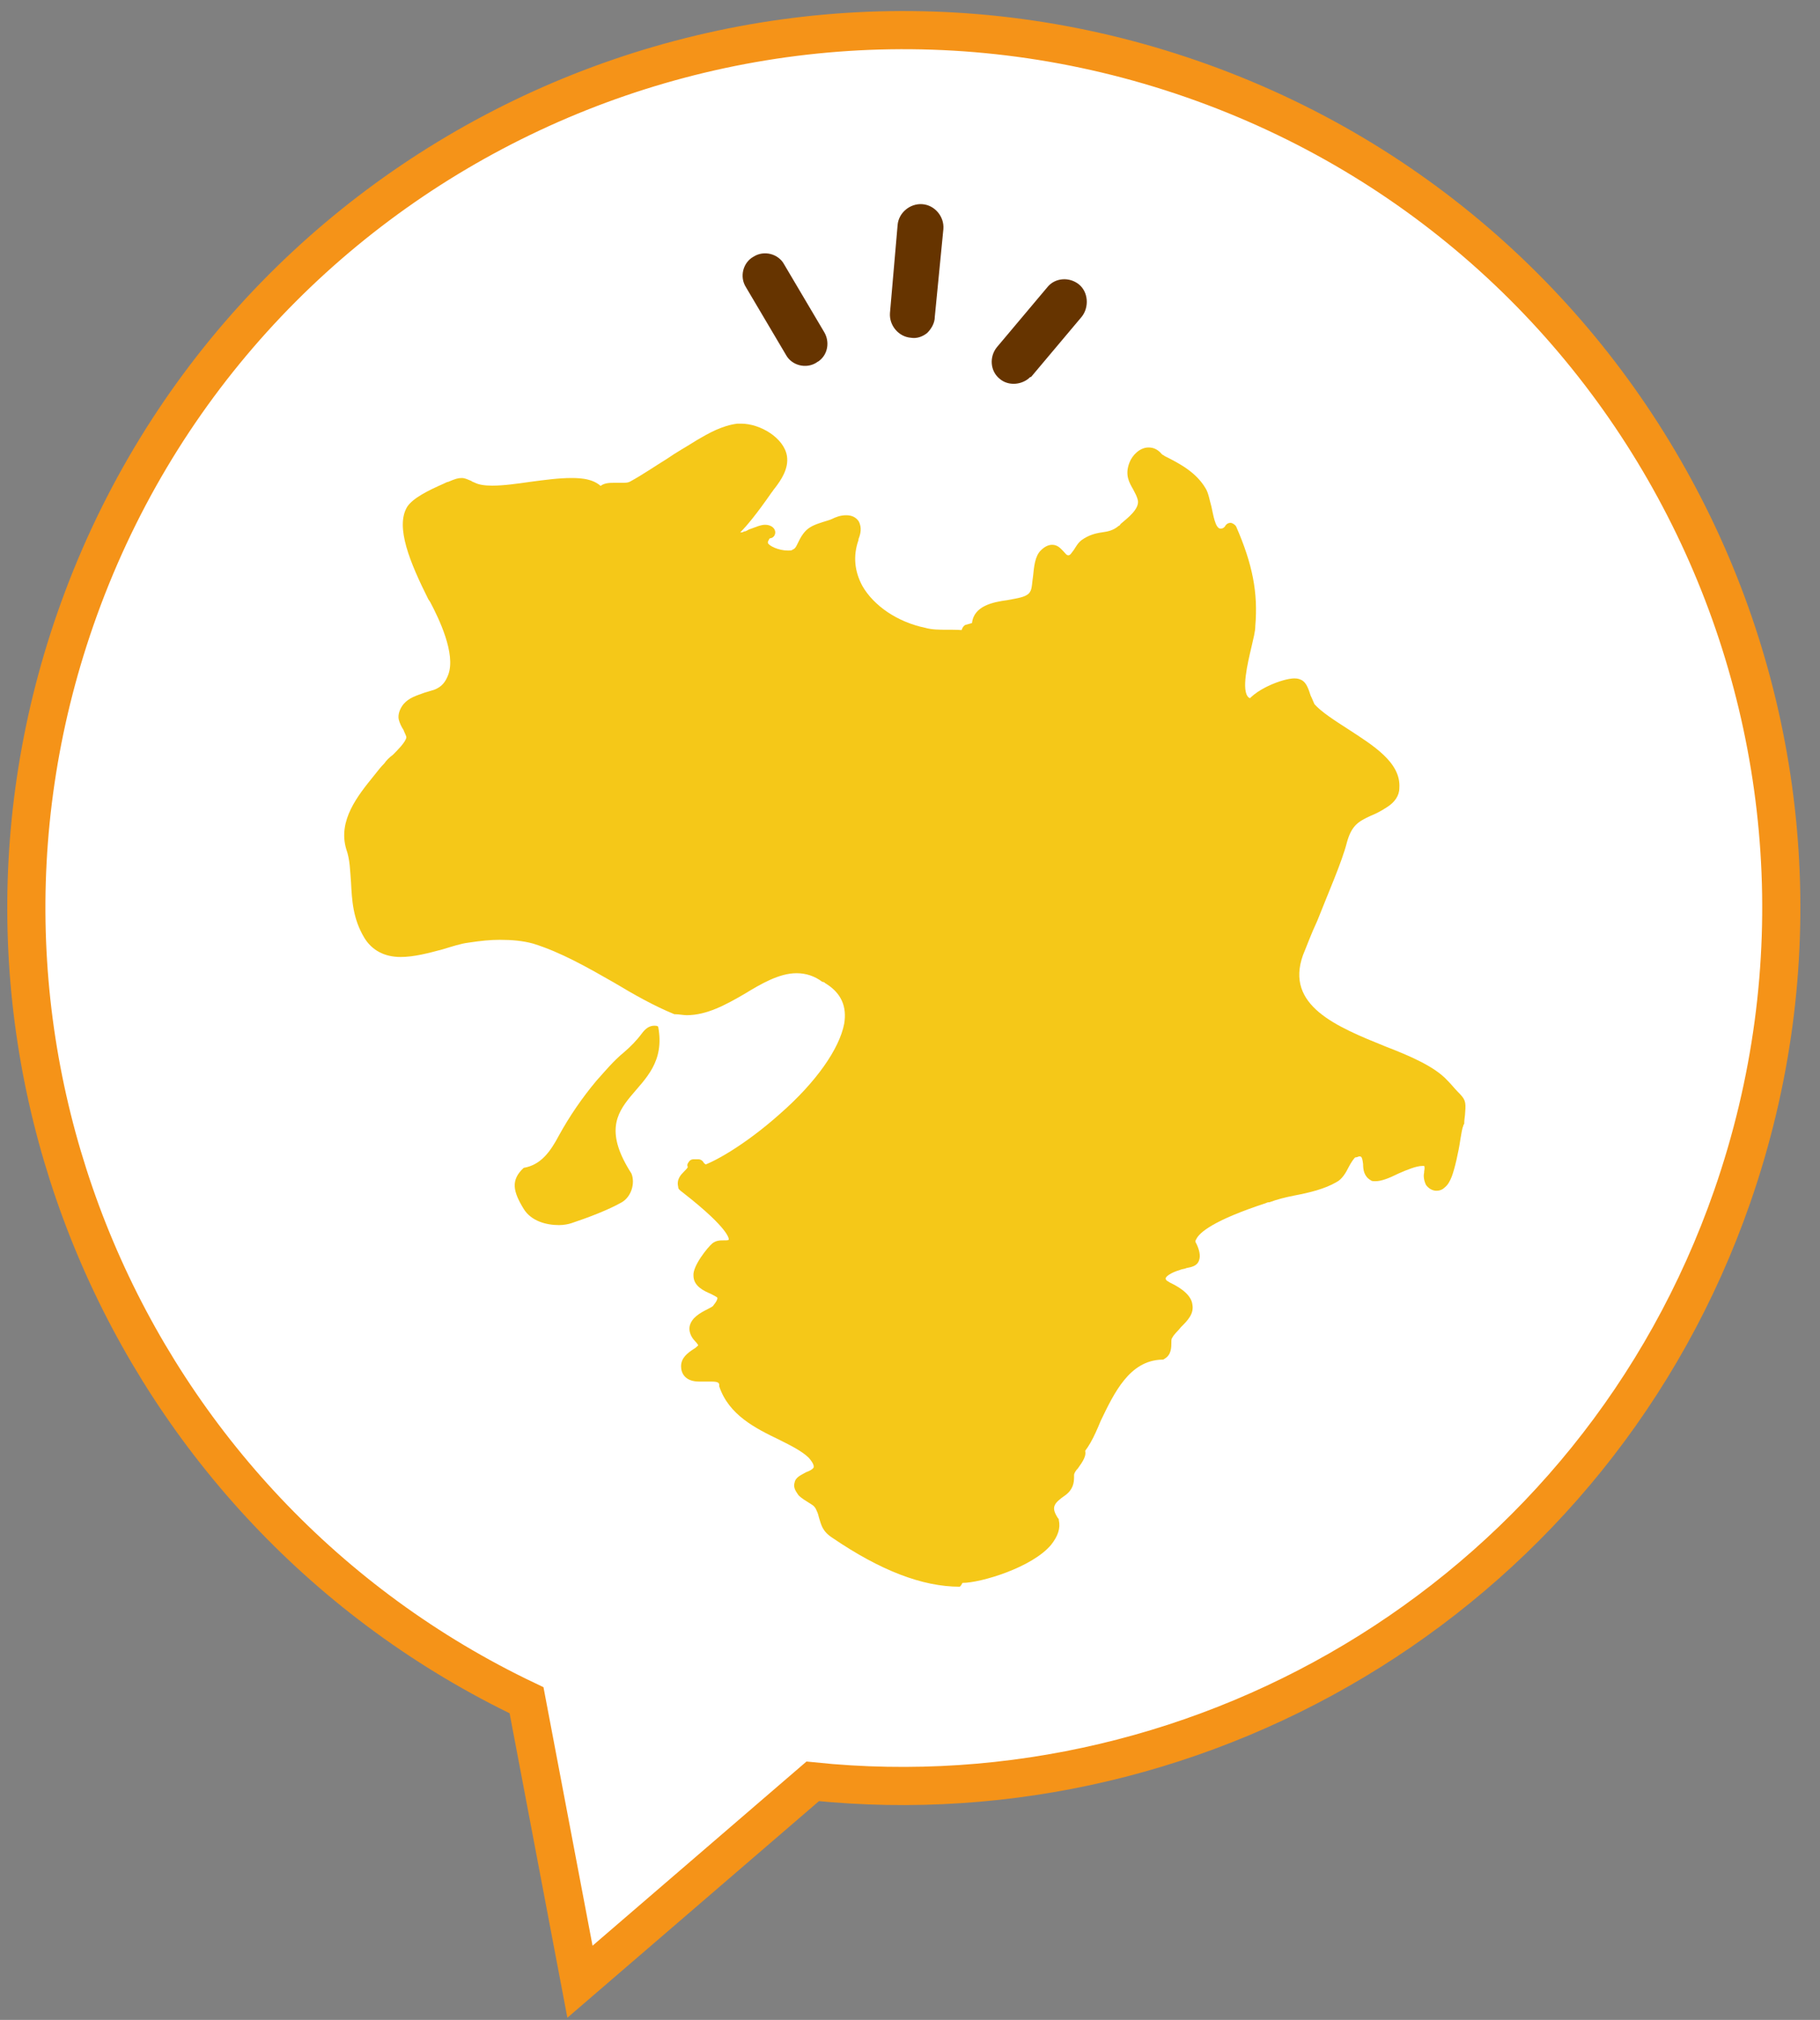
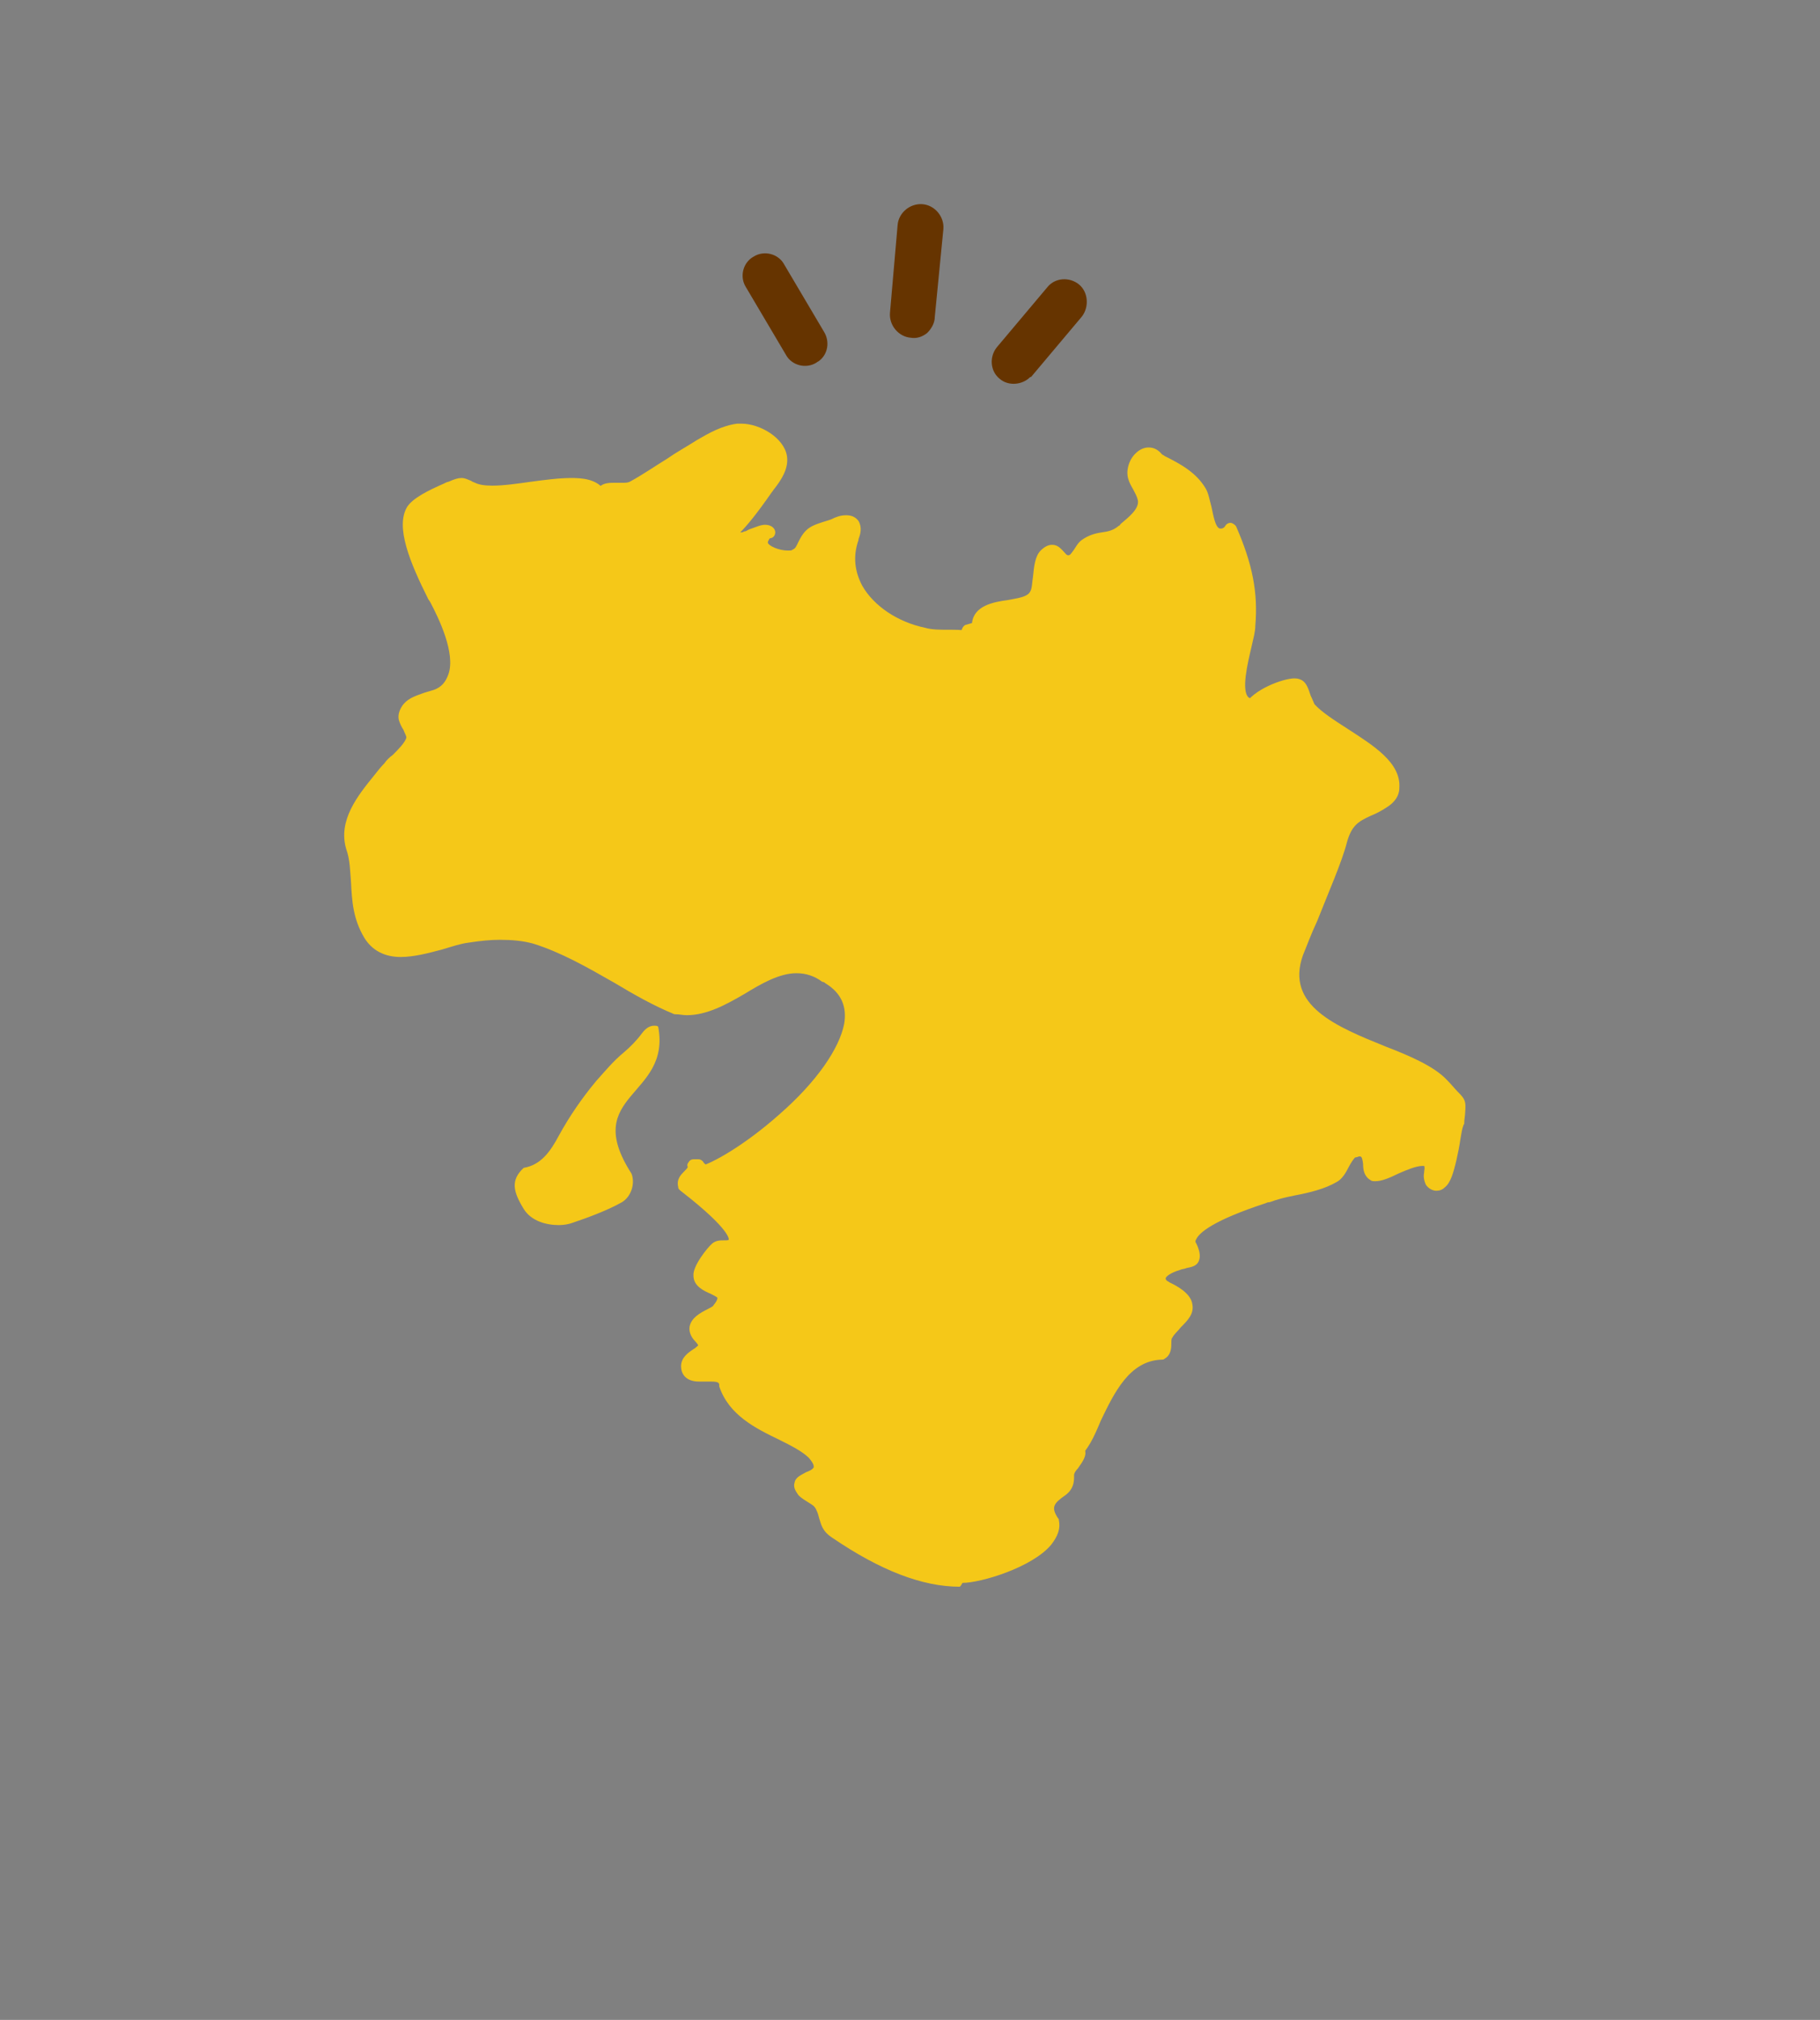
<svg xmlns="http://www.w3.org/2000/svg" version="1.1" id="_レイヤー_2" x="0px" y="0px" viewBox="0 0 190.8 211.7" style="enable-background:new 0 0 190.8 211.7;" xml:space="preserve">
  <rect x="0" y="0" width="190.8" height="211.7" fill="#808080" stroke="none" />
  <style type="text/css">
	.st0{fill:#FFFFFF;stroke:#F59318;stroke-width:4;}
	.st1{fill:#663400;}
	.st2{fill:#F5C818;}
</style>
  <g id="_レイヤー_1-2">
-     <path class="st0" d="M7.9,64.9c16.7-48,69.1-73.3,117.1-56.6c48,16.7,73.3,69.1,56.6,117.1c-14.3,41.1-54.9,65.6-96.4,61.3   l-24.4,21l-5.6-29.5C13.4,158.3-7.7,109.7,7.9,64.9z" />
    <path class="st1" d="M97.2,34.9c-0.5,0.4-1.1,0.6-1.7,0.5c-1.3-0.1-2.3-1.3-2.2-2.6l0.8-9.2c0.1-1.3,1.3-2.3,2.6-2.2   c1.3,0.1,2.3,1.3,2.2,2.6L98,33.2C98,33.9,97.6,34.5,97.2,34.9L97.2,34.9z" />
    <path class="st1" d="M107.8,39.7c-0.9,0.7-2.2,0.7-3,0c-1-0.8-1.1-2.3-0.3-3.3l5.3-6.3c0.8-1,2.3-1.1,3.3-0.3s1.1,2.4,0.3,3.4   l-5.3,6.3C108,39.5,107.9,39.6,107.8,39.7z" />
    <path class="st1" d="M85.9,37.8c-0.1,0.1-0.2,0.1-0.3,0.2c-1.1,0.7-2.6,0.3-3.2-0.8l-4.2-7.1c-0.7-1.1-0.3-2.6,0.8-3.2   c1.1-0.7,2.6-0.3,3.2,0.8l4.2,7.1C87,35.8,86.8,37.1,85.9,37.8z" />
    <path class="st2" d="M114.1,98.7c-0.2,0-0.5-0.1-0.6-0.4c-0.1-0.2-0.2-0.4-0.3-0.6c-0.4-0.9-0.8-1.5-0.6-2.1   c0.1-0.2,0.1-0.3,0.2-0.5c0.1-0.2,0.2-0.4,0.2-0.5c-0.1-0.2-1-0.6-1.3-0.8c-0.2-0.1-0.4-0.2-0.6-0.3c0,0-0.1,0-0.2,0   c-0.5-0.1-1.5-0.4-2.5-1.3c-1.2-1.1-1.9-2.6-2.2-4.6c-0.1-0.6-0.4-1.2-0.8-1.8c-0.6-1.1-1.3-2.3-0.8-3.8c0.8-2.2,0.9-6.5,0.6-9.3   c-0.2-1.9-1.6-5.2-3.2-5.7c-0.2-0.1-0.4-0.1-0.7-0.2c-0.3,0-0.5-0.3-0.5-0.6c0-0.3,0.2-0.6,0.4-0.7l0.7-0.2   c0.2-1.8,2.2-2.2,3.7-2.4c1-0.2,2.1-0.3,2.4-0.9c0.2-0.3,0.2-1,0.3-1.6c0.1-1,0.2-2.1,0.8-2.7c0.4-0.4,0.8-0.6,1.2-0.6   c0.6,0,0.9,0.4,1.2,0.7c0.2,0.2,0.3,0.4,0.5,0.4c0,0,0,0,0,0c0.2,0,0.3-0.2,0.6-0.6c0.2-0.3,0.4-0.7,0.8-1c0.7-0.5,1.4-0.7,2.1-0.8   c0.7-0.1,1.2-0.2,1.8-0.7c0.1,0,0.1-0.1,0.2-0.2c0.7-0.6,1.9-1.5,1.8-2.4c-0.1-0.5-0.3-0.8-0.5-1.2c-0.4-0.7-0.9-1.5-0.4-2.8   c0.3-0.8,1.1-1.6,2-1.6c0.4,0,0.9,0.1,1.4,0.7c0.1,0.1,0.2,0.1,0.3,0.2c1.6,0.8,3.3,1.7,4.3,3.4c0.3,0.5,0.4,1.2,0.6,1.9   c0.2,0.9,0.4,2.2,0.9,2.3c0,0,0,0,0.1,0c0.2,0,0.3-0.1,0.4-0.2c0.1-0.2,0.3-0.4,0.6-0.4c0,0,0,0,0,0c0.2,0,0.5,0.2,0.6,0.4   c1.7,3.9,2.3,6.9,2,10.4c0,0.6-0.2,1.3-0.4,2.2c-0.4,1.7-1.1,4.6-0.3,5.3l0.5,0.3c0.3,0.2,0.4,0.6,0.2,0.8   c-0.1,0.2-0.1,0.3,0.1,0.6c1.3,1.2,1.6,3.8,0.8,7.1c-0.5,2.3-1.5,4.8-2.7,6.7c-1,1.6-2.6,3.6-4.6,4.2c-0.4,0.1-0.9,0.2-1.4,0.2   c-1.2,0-2.3-0.4-3.4-0.8c-0.8-0.3-1.6-0.6-2.3-0.7c-0.1,0-0.2,0-0.3,0c-0.1,0-0.2,0-0.3,0c0.1,0.1,0.1,0.2,0.2,0.3   c0.2,0.3,0.4,0.8,0.4,1.2c0,1.1-0.8,1.9-1.5,2.4c-0.3,0.2-0.7,0.4-1,0.5c-0.5,0.2-0.9,0.4-0.9,0.6c0,0.1-0.1,0.3,0.2,0.9   c0.1,0.3,0,0.7-0.3,0.8l-0.1,0.1C114.2,98.7,114.1,98.7,114.1,98.7L114.1,98.7z" />
    <path class="st2" d="M152.8,114.4c-0.3-0.3-0.6-0.7-1.1-1.2c-1.3-1.4-3.8-2.5-6.4-3.5c-5.2-2.1-10.6-4.3-8.7-9.6   c0.3-0.7,0.8-2.1,1.5-3.6c1.1-2.8,2.6-6.2,3.1-8.2c0.5-1.8,1.2-2.2,2.5-2.8c0.5-0.2,1.1-0.5,1.7-0.9c0.8-0.5,1.3-1.2,1.3-2   c0.2-2.7-2.8-4.5-5.4-6.2c-1.4-0.9-2.8-1.8-3.5-2.6c-0.1-0.2-0.2-0.5-0.4-0.9c-0.2-0.6-0.4-1.3-0.9-1.6c-0.2-0.1-0.4-0.2-0.8-0.2   c-1.2,0-4.4,1.2-5.2,2.8c-0.4,0.8-0.3,1.5,0.4,2.1c0.9,0.8,1.1,3.1,0.4,5.9c-1.2,5.3-4.2,9.2-6.5,9.9c-0.3,0.1-0.6,0.2-1,0.2   c-0.9,0-1.9-0.4-2.9-0.7c-0.8-0.3-1.7-0.6-2.6-0.8c-0.2,0-0.3,0-0.5,0c-0.6,0-1.1,0.2-1.4,0.6c-0.5,0.6-0.1,1.3,0.2,1.7   c0.1,0.2,0.2,0.4,0.2,0.5c0,0.4-0.4,1-1,1.4c-0.2,0.1-0.4,0.2-0.7,0.4c-0.6,0.3-1.4,0.6-1.7,1.4c-0.2,0.5-0.1,1.1,0.2,1.8   c0.2,0.4,0.5,0.9,0.7,1.2c0.1,0.1,0.1,0.2,0.2,0.3c0.6,1.1,0.3,2.6,0.1,4c-0.3,1.8-0.7,3.7,0.8,5c0.8,0.7,1.9,1,3.2,1.3   c2,0.6,3.3,1,3.3,2.1c0,0.9-0.6,1.3-1.8,1.7c-1.5,0.6-4.4,1.6-4.8,3.7c-0.2,1.1,0.3,2.2,1.4,3.3c0.3,0.3,0.5,0.5,0.6,0.7   c-0.3,0.1-0.6,0.4-0.7,0.8c-0.2,0.7,0.1,1.6,1.1,3.1c-0.1,0.2-0.3,0.4-0.4,0.5c-0.2,0.3-0.4,0.5-0.6,0.7c-0.6,1.4-0.4,2.8-0.3,4.2   c0,0.4,0.1,0.8,0.1,1.2c0,0.2,0,0.4,0,0.5c0.1,0.9,0.1,1.9-0.2,2.6c-0.4,0.8-0.8,0.9-1.6,1.1c-0.3,0.1-0.8,0.2-1.2,0.4   c-0.9,0.4-1.7,0.9-2.5,1.5c-0.4,0.3-0.8,0.5-1.2,0.8c-1.2,0.7-2.6,2.9-3.4,5.1c-0.9,2.6-0.5,3.9,0.1,4.6c2.1,3.1,3.6,4.6,5.1,4.6   c0.5,0,0.9-0.2,1.4-0.5c1-0.7,1.7-2.2,2.4-3.9c1.4-2.9,3-6.3,6.4-6.4c0.1,0,0.2,0,0.3-0.1c0.7-0.4,0.7-1.2,0.7-1.7   c0-0.2,0-0.4,0.1-0.5c0.2-0.4,0.6-0.7,0.9-1.1c0.7-0.7,1.4-1.4,1.2-2.4c-0.1-0.8-0.9-1.6-2.4-2.3c-0.1-0.1-0.2-0.1-0.3-0.2   c-0.1-0.1-0.1-0.2-0.1-0.2c0-0.2,0.5-0.6,1.5-0.9c0.2-0.1,0.5-0.1,0.7-0.2c0.5-0.1,1.1-0.2,1.3-0.8c0.2-0.5,0-1.2-0.3-1.8   c-0.1-0.1-0.1-0.3,0-0.4c0.3-0.7,1.8-2,7.3-3.8c0.2-0.1,0.3-0.1,0.4-0.1c0.8-0.3,1.6-0.5,2.6-0.7c1.6-0.3,3.2-0.7,4.4-1.4   c0.6-0.3,1-1,1.3-1.6c0.2-0.4,0.6-1,0.7-1c0.2,0,0.3-0.1,0.4-0.1c0.2,0,0.3,0,0.4,0.8c0,0.6,0.1,1.3,0.8,1.7   c0.1,0.1,0.3,0.1,0.5,0.1c0.6,0,1.4-0.3,2.4-0.8c0.9-0.4,1.9-0.8,2.5-0.8c0.1,0,0.2,0,0.2,0l0,0c0,0,0.1,0.1,0,0.6c0,0,0,0,0,0.1   c-0.1,0.4,0,0.9,0.2,1.3c0.3,0.4,0.7,0.6,1.1,0.6c0.3,0,0.6-0.1,0.8-0.3c0.4-0.3,0.6-0.7,0.8-1.2c0.3-0.8,0.7-2.5,0.9-3.9   c0.1-0.6,0.2-1.2,0.3-1.4c0-0.1,0.1-0.2,0.1-0.2c0-0.5,0.1-0.9,0.1-1.2C153.7,115.4,153.6,115.2,152.8,114.4L152.8,114.4z" />
    <path class="st2" d="M97.2,145.1c-0.3,0-0.5,0-0.8-0.1c-0.7-0.2-1.1-0.5-1.3-1c-0.3-0.7,0-1.5,0.3-2.2c0.1-0.3,0.3-0.6,0.3-0.8   c0.3-1.4-0.7-3-1.7-4.5c-0.1-0.2-0.3-0.4-0.6-0.7c-0.5-0.5-1.1-1.1-1.2-1.9c-0.2-1,0.4-1.8,1-2.4c0.3-0.4,0.6-0.8,0.9-1.3   c1.1-1.6,2.4-3.5,4.2-4c0.5-0.1,1-0.3,1.2-0.6c0,0,0.2-0.2-0.2-1.1c-0.3-0.7-0.7-1.5-1.2-2.2c-0.6-1.1-1.1-1.9-1.2-2.6   c0-0.1,0-0.2-0.1-0.3c-0.1-0.7-0.2-1.2-0.1-1.6c0-0.1,0.1-0.2,0.5-0.6c0.1-0.1,0.2-0.2,0.2-0.2c0-0.2,0.1-0.5,0.1-0.7   c0.2-1.7,0.6-3.9,0.1-5.5c-0.4-0.2-0.7-0.4-0.9-0.8c-0.3-0.7,0.2-1.5,0.6-2.1c0.2-0.3,0.5-0.7,0.5-0.9c-0.1,0-0.2-0.1-0.5-0.1   c-0.3,0-0.6-0.3-0.6-0.6c0-0.9,1.1-7.2,2.7-8.9c0.3-0.3,0.7-0.5,1-0.5c0.1,0,0.2,0,0.2,0h0.1c0.3,0,0.6,0.3,0.6,0.6   c0,0.8,1,1.8,2,2.2c0.7,0.3,1.3,0.5,1.8,0.5c1.1,0,1.8-0.8,3-2.2c0.1-0.2,0.3-0.2,0.5-0.2c0.1,0,0.1,0,0.2,0   c0.2,0.1,0.4,0.1,0.5,0.2c0.8,0.2,1.6,0.5,2.3,1c0.4,0.2,0.6,0.5,0.7,0.7c0.2,0.2,0.2,0.3,0.7,0.3c0.3,0,0.4-0.1,0.4-0.1   c0.1-0.1,0.1-0.4-0.4-1.6c-0.1-0.2-0.1-0.3,0-0.5c0.1-0.2,0.2-0.3,0.3-0.4l0.1-0.1c0.1,0,0.2-0.1,0.3-0.1c0.1,0,0.2,0,0.2,0   c0.2,0.1,0.3,0.2,0.4,0.3c0.2,0.4,0.4,0.8,0.6,1.1c0.1,0.1,0.1,0.2,0.2,0.3c0.8,1.5,0.5,3.3,0.2,4.8c-0.3,1.8-0.5,3,0.4,3.8   c0.6,0.5,1.6,0.8,2.7,1.1c1.9,0.6,4.2,1.2,4.2,3.3c0.1,2-1.6,2.6-2.6,2.9c-1.1,0.4-3.7,1.4-4,2.7c-0.1,0.6,0.2,1.3,1.1,2.2   c0.8,0.8,1.3,1.3,1.2,1.9c-0.1,0.5-0.5,0.7-0.7,0.8c-0.1,0-0.2,0.1-0.2,0.1c0,0-0.1,0.4,1,2.1c0.5,0.7-0.2,1.5-0.7,2   c-0.1,0.1-0.3,0.3-0.3,0.4c-0.4,1.1-0.3,2.3-0.2,3.6c0,0.4,0.1,0.9,0.1,1.3c0,0.2,0,0.3,0,0.5c0.1,1,0.1,2.2-0.3,3.2   c-0.6,1.4-1.6,1.6-2.5,1.8c-0.3,0.1-0.7,0.2-1,0.3c-0.8,0.3-1.6,0.8-2.3,1.4c-0.4,0.3-0.8,0.6-1.2,0.8c-0.8,0.5-2.1,2.3-2.8,4.4   c-0.1,0.3-0.3,0.4-0.6,0.4c0,0-0.1,0-0.1,0l-0.3,0c-0.5,0-1.2-0.2-1.9-0.7c-0.9,0.4-1.9,0.4-2.9,0.4h-0.3c-0.8,0-1.6,0-2.3,0.2   C98.5,144.9,97.8,145.1,97.2,145.1L97.2,145.1z" />
    <path class="st2" d="M100.6,166.3c-3.9,0-8.3-1.7-13.3-5.1c-1.1-0.7-1.2-1.4-1.4-2c-0.1-0.3-0.1-0.5-0.3-0.9   c-0.2-0.5-0.5-0.6-0.8-0.8c-0.3-0.2-0.7-0.4-1.1-0.8c-0.1-0.2-0.6-0.7-0.4-1.3c0.1-0.6,0.7-0.8,1.2-1.1c0.3-0.1,0.7-0.3,0.8-0.5   c0-0.1,0.1-0.3-0.5-1c-0.7-0.7-1.9-1.3-3.1-1.9c-2.5-1.2-5.3-2.6-6.3-5.6c0-0.1,0-0.1,0-0.1c0-0.2,0-0.4-0.8-0.4   c-0.2,0-0.4,0-0.6,0c-0.2,0-0.5,0-0.7,0c-1.5,0-1.9-0.9-1.9-1.6c0-0.9,0.7-1.4,1.3-1.8c0.2-0.1,0.4-0.3,0.5-0.4   c0,0-0.1-0.2-0.3-0.4c-0.5-0.5-0.7-1.1-0.6-1.6c0.2-0.9,1.1-1.4,1.9-1.8c0.2-0.1,0.6-0.3,0.6-0.4c0.5-0.6,0.4-0.8,0.4-0.8   c-0.1-0.1-0.5-0.3-0.7-0.4c-0.7-0.3-1.8-0.8-1.8-1.9c-0.1-1,1.5-3,2-3.4c0.4-0.3,0.8-0.3,1.2-0.3c0.3,0,0.5,0,0.5-0.1   c0,0,0.2-1-4.8-4.9c-0.4-0.3-0.5-0.4-0.5-0.6c-0.2-0.8,0.3-1.3,0.6-1.6c0.2-0.2,0.4-0.4,0.4-0.5c-0.1-0.2,0-0.4,0.1-0.5   c0.1-0.2,0.3-0.3,0.5-0.3l0.4,0c0,0,0,0,0.1,0c0.3,0,0.5,0.2,0.6,0.4c0.2,0.2,1.1,0.8,1.4,0.9c0.1,0,0.1,0,0.2,0c1.3,0,3.5-1,4.6-2   c0.1-0.1,0.1-0.1,0.2-0.1c0.2-0.1,0.3-0.1,0.4-0.1c0.5,0,0.9,0.3,1.2,0.6c0.1,0.1,0.2,0.2,0.3,0.2c0.1,0,0.2-0.1,0.4-0.5   c0.9-1.4,3.2-1.6,4.8-1.8c0.3,0,0.6-0.1,0.8-0.1c0.2,0,0.5-0.1,0.7-0.1c2.9-0.3,6.5-0.8,8.7-2.3c0.1-0.1,0.2-0.1,0.4-0.1   c0.2,0,0.3,0.1,0.5,0.2l0.1,0.1c0.2,0.2,0.2,0.6,0,0.9c-0.1,0.1-0.2,0.2-0.2,0.2c0,0.2,0.1,0.7,0.1,0.8c0,0.1,0.1,0.2,0.1,0.3   c0.1,0.5,0.6,1.4,1.1,2.2c1.1,1.9,2.1,3.6,1.2,4.7c-0.5,0.6-1.2,0.9-1.9,1.1c-1.3,0.3-2.5,2.1-3.4,3.4c-0.3,0.5-0.7,1-1,1.4   c-0.4,0.5-0.8,1-0.7,1.4c0.1,0.4,0.5,0.8,0.8,1.2c0.2,0.3,0.5,0.5,0.7,0.8c2,2.9,2.1,4.4,1.8,5.4c-0.1,0.4-0.2,0.8-0.4,1.1   c-0.2,0.4-0.4,0.9-0.3,1.1c0,0.1,0.2,0.2,0.5,0.3c0.1,0,0.3,0.1,0.4,0.1c0.5,0,1-0.2,1.4-0.3c0.9-0.3,1.8-0.3,2.7-0.3h0.3   c1.1,0,1.9,0,2.7-0.4c0.1,0,0.2-0.1,0.3-0.1c0.1,0,0.2,0,0.3,0.1c0.9,0.6,1.4,0.7,1.6,0.7c0,0,0.1,0,0.1,0l0.3,0.1   c0.2,0,0.3,0.1,0.4,0.3s0.1,0.4,0.1,0.5c-0.6,1.6-0.6,2.8-0.1,3.3c0,0,0.1,0.1,0.1,0.1c2.2,3.3,3.4,4,4,4c0.2,0,0.4-0.1,0.6-0.2   c0.1-0.1,0.2-0.1,0.4-0.1c0.1,0,0.2,0,0.3,0.1c0.2,0.1,0.3,0.2,0.3,0.4c0.3,0.1,0.4,0.2,0.6,0.5c0.3,0.6-0.2,1.3-0.7,2   c-0.2,0.2-0.4,0.5-0.4,0.7c0,0.1,0,0.1,0,0.2c0,0.6-0.1,1.3-0.9,1.9c0,0,0,0,0,0c-1.3,0.9-1.5,1.3-0.8,2.4c0.1,0.1,0.1,0.1,0.1,0.2   c0.2,0.9-0.1,1.7-0.8,2.6c-2,2.4-7.4,4-9.3,4C100.7,166.3,100.6,166.3,100.6,166.3L100.6,166.3z" />
    <path class="st2" d="M75.2,125.1c-0.1,0-0.2,0-0.3,0c-0.4,0-2.3-1-2.5-1.8c-0.1-0.2,0-0.4,0.1-0.6c0.1-0.2,0.4-0.3,0.7-0.4   c1.4-0.3,4.9-2.3,8.5-5.5c3.9-3.4,6.3-6.9,6.8-9.5c0.3-1.8-0.3-3.2-1.9-4.2c-0.2-0.1-0.3-0.3-0.3-0.5c0-0.1,0-0.2,0-0.2   c0-1.3,1-1.6,1.5-1.7c0.1,0,0.2-0.1,0.3-0.1c0,0,0,0,0,0c0-0.1,0-0.1,0-0.2c0.2-1.1-0.2-2.3-0.5-3.4c-0.4-1.3-0.7-2.7-0.6-4.2   c0-0.3,0.2-0.8,0.3-1.2c0.1-0.5,0.3-1,0.3-1.3c0-0.3,0-0.4,0.1-0.6c-0.3-0.1-1.1-0.1-1.4-0.1c-0.9,0-1.8,0-2.3-0.6   c-0.4-0.5-0.5-1.9-0.5-2.3c-0.1-0.9-0.1-2.1,0.3-2.8c0.3-0.7,0.8-0.7,1.1-0.7c0.3,0,0.6,0.1,0.9,0.3c0.5,0.4,0.7,0.9,0.8,1.3   c0.1,0.3,0.2,0.4,0.4,0.4c0.1,0,0.1,0,0.2,0h0.2c0.3-0.1,0.8-0.1,1.2-0.1c0.5,0,1.9,0,2.6,1.3c0.3,0.6,0.3,1.2,0.3,1.7   c0,0.6,0,1,0.4,1.4c0.4,0.4,0.7,0.5,0.8,0.5c0.4,0,0.7-0.7,0.8-1.6c0-0.2,0.2-0.5,0.4-0.6c0,0,0.1,0,0.2-0.1c0.5-0.2,1-0.4,1.5-0.4   c0.4,0,0.6,0.2,0.7,0.3c0.4,0.4,0.4,1.3,0.3,1.9c1.7,1.1,5.1,4.3,5.8,6.5c0.2,0.7,0.2,1.2-0.1,1.7c0,0,0,0,0,0l0,0c0,0,0,0-0.1,0.1   c-0.2,0.2-0.2,0.4-0.2,0.6c0,0.2-0.1,0.3-0.2,0.4c-0.1,0.1-0.3,0.2-0.4,0.2h-0.2c0,0-0.1,0-0.1,0c-0.2,0.1-0.9,0.9-1.6,3.7   c-0.4,1.6-0.7,3.1-0.8,3.9c0.3,0.1,0.7,0.3,0.9,0.7c0.3,0.7-0.2,1.5-0.6,2.2c-0.2,0.3-0.5,0.7-0.5,0.9c0,0,0.1,0.1,0.3,0.1   c0.2,0,0.4,0.2,0.5,0.4c0.8,2,0.4,4.6,0.1,6.5c-0.1,0.3-0.1,0.7-0.1,0.9c0,0.2-0.2,0.4-0.3,0.5c-0.1,0-0.1,0.1-0.2,0.2   c-0.1,0.1-0.3,0.2-0.5,0.2l0,0c0,0-0.1,0-0.1,0c-2.5,1.5-6,1.9-8.9,2.2c-0.2,0-0.5,0.1-0.7,0.1c-0.3,0-0.6,0.1-0.9,0.1   c-1.4,0.1-3.2,0.3-3.8,1.2c-0.3,0.4-0.8,1-1.5,1c-0.5,0-0.9-0.3-1.2-0.6c-0.1-0.1-0.2-0.2-0.3-0.2   C79.3,123.9,76.9,125.1,75.2,125.1L75.2,125.1z" />
    <path class="st2" d="M105.5,102.3c-0.7,0-1.5-0.2-2.4-0.7c-1.4-0.7-2.7-2-2.7-3.4c0-0.5,0.2-0.9,0.5-1.4c0,0,0,0,0-0.1c0,0,0,0,0,0   c0,0,0,0,0,0c0.1-0.2,0.1-0.4,0-0.6c-0.6-2.1-4.7-5.6-5.7-6.1c-0.3-0.1-0.5-0.5-0.3-0.8c0.1-0.1,0.1-0.2,0.2-0.3c0-0.2,0-0.4,0-0.5   c-0.2,0-0.4,0.1-0.6,0.2c-0.2,1.5-1,2.4-2,2.4c-0.6,0-1.1-0.3-1.7-0.8c-0.8-0.7-0.8-1.6-0.8-2.3c0-0.4,0-0.8-0.2-1.1   c-0.2-0.4-0.7-0.6-1.5-0.6c-0.3,0-0.7,0-1,0.1h-0.2c-0.1,0-0.2,0-0.3,0c-1.2,0-1.5-0.8-1.6-1.3c-0.1-0.3-0.2-0.5-0.3-0.6   c-0.1-0.1-0.1-0.1-0.2-0.1c-0.2,0-0.4-0.1-0.6-0.3c-0.1-0.2-0.1-0.5,0.1-0.7l0.7-1c0.5-0.7,0.6-1.2,0.4-1.7c-0.5-1.3-3.2-2-5.1-2.4   c-0.6-0.1-1.1-0.3-1.5-0.4c-0.9-0.3-2.8-1.2-3.3-2.6c-0.2-0.5-0.1-1.1-0.1-1.6c0-0.3,0.1-0.7,0-0.8c0,0-0.1-0.1-0.4-0.1   c-0.1,0-0.1,0-0.2,0c-0.3,0-0.6,0.1-0.9,0.2c-0.2,0.1-0.4,0.1-0.6,0.2c-0.4,0.1-0.7,0.1-1.1,0.1c-1.3,0-2.2-0.6-3.1-1.2   c-0.2-0.2-0.5-0.3-0.8-0.5c-0.3-0.2-0.6-0.3-1-0.5c-0.9-0.4-1.9-0.8-2.4-1.8c-0.5-1-0.2-3.4,0.6-4.7c0.5-0.7,1-0.9,1.4-0.9   c0.5,0,1,0.3,1.5,0.9c0.2,0.1,0.4,0.2,0.5,0.2c0.8,0,1.6-1.9,1.6-3.9c0-1.2-0.3-2.6-1.2-2.6c-0.3,0-0.6,0.1-1,0.3   c-0.6,0.3-1.1,0.6-1.8,0.6c0,0,0,0-0.1,0c-1.6,0-3.1-1.8-3.8-3.5c-0.8-1.7-0.8-3.3,0-4.2c0.1-0.2,0.3-0.3,0.5-0.5   c0.4-0.3,1-0.3,1.4-0.3c0.1,0,0.3,0,0.4,0c0.1,0,0.2,0,0.4,0c0.3,0,0.6,0,0.8-0.1c1.3-0.7,2.6-1.6,3.9-2.4c1-0.7,2.1-1.3,3.2-2   c1.2-0.7,2.6-1.5,4.2-1.7c0.1,0,0.3,0,0.4,0c2,0,4.5,1.5,4.8,3.4c0.2,1.3-0.6,2.5-1.3,3.4c-0.1,0.1-0.2,0.3-0.3,0.4l0,0   c-1.6,2.3-2.6,3.5-3.3,4.2c0.1,0,0.3,0,0.4-0.1c0.2,0,0.3-0.1,0.5-0.2c0.6-0.2,1.2-0.5,1.7-0.5c0.6,0,0.9,0.3,1,0.5   c0.1,0.2,0.1,0.4,0,0.6s-0.3,0.3-0.4,0.3c-0.1,0-0.2,0.1-0.2,0.2c-0.1,0.1-0.1,0.2-0.1,0.3c0.1,0.3,1.1,0.8,2.1,0.8   c0.3,0,0.4,0,0.5-0.1c0.3-0.1,0.4-0.4,0.6-0.8c0.2-0.4,0.4-0.8,0.8-1.2c0.5-0.5,1.2-0.7,1.8-0.9c0.3-0.1,0.7-0.2,0.9-0.3   c0.4-0.2,0.9-0.4,1.5-0.4s1,0.2,1.3,0.6c0.4,0.7,0.2,1.4,0,1.9l0,0.1c-0.6,1.7-0.4,3.3,0.4,4.8c1.2,2.1,3.7,3.8,6.6,4.4   c0.7,0.2,1.5,0.2,2.3,0.2c0.7,0,1.5,0,2.2,0.1c0.3,0.1,0.6,0.1,0.9,0.2c1.3,0.5,2.3,1.9,2.8,2.9c0.6,1.2,1.1,2.7,1.2,3.8   c0.3,2.5,0.3,7.2-0.7,9.8c-0.3,1,0,1.7,0.7,2.8c0.4,0.7,0.8,1.4,1,2.3c0.6,3.9,2.9,4.6,3.8,4.8c0.2,0.1,0.3,0.1,0.4,0.1   c0.1,0.1,0.3,0.1,0.5,0.2c0.8,0.3,2,0.9,2.1,1.9c0,0.4-0.1,0.7-0.2,1c0,0.1-0.1,0.2-0.1,0.3c0,0.2,0.3,0.8,0.5,1.2   c0.1,0.2,0.2,0.4,0.3,0.6c0.4,1,0.8,2,0.3,2.8c-0.3,0.5-0.8,0.7-1.5,0.8c0,0,0,0,0,0s0,0,0,0c-1-0.1-1.3-0.4-1.7-0.8   c-0.1-0.2-0.2-0.3-0.4-0.4c-0.6-0.4-1.2-0.6-2-0.8c0,0-0.1,0-0.1,0C108.2,101.2,107.1,102.2,105.5,102.3L105.5,102.3z" />
    <path class="st2" d="M72,106.4c-0.4,0-0.8-0.1-1.2-0.1c0,0-0.1,0-0.1,0c-2.2-0.9-4.3-2.1-6.3-3.3c-2.8-1.6-5.6-3.2-8.5-4.1   c-1.1-0.3-2.2-0.4-3.5-0.4c-1,0-2,0.1-3.3,0.3c-0.8,0.1-1.7,0.4-2.7,0.7c-1.5,0.4-3,0.8-4.4,0.8c-1.7,0-3-0.7-3.8-2   c-1.2-2-1.3-3.9-1.4-5.8c-0.1-1.2-0.1-2.4-0.5-3.5c-0.9-3,1.2-5.6,2.9-7.7c0.4-0.5,0.7-0.9,1.1-1.3c0.2-0.3,0.5-0.6,0.9-0.9   c0.5-0.5,1.3-1.3,1.4-1.8c0-0.2-0.2-0.5-0.3-0.8c-0.2-0.3-0.4-0.7-0.5-1.1c-0.1-0.5,0.1-1.1,0.5-1.6c0.6-0.7,1.4-0.9,2.2-1.2   c0.3-0.1,0.7-0.2,1-0.3c0.8-0.3,1.2-0.8,1.5-1.6c0.8-2.2-1-5.9-1.9-7.6l-0.2-0.3c-1.9-3.8-3.5-7.6-2.2-9.7c0.6-0.9,2.2-1.7,3.8-2.4   c0.2-0.1,0.4-0.2,0.5-0.2c0.7-0.3,1-0.4,1.4-0.4c0.4,0,0.7,0.2,1,0.3c0.1,0.1,0.2,0.1,0.4,0.2c0.4,0.2,1,0.3,1.8,0.3   c1.2,0,2.6-0.2,4-0.4c1.5-0.2,3-0.4,4.3-0.4c1.1,0,2.6,0.1,3.4,1.2l0.3,0.2c0.1,0.1,0.2,0.3,0.2,0.4c0,0.2,0,0.3-0.1,0.5   c-0.5,0.5-0.4,1.6,0.2,2.9c0.7,1.5,1.9,2.7,2.7,2.8h0c0.4,0,0.8-0.2,1.2-0.5c0.6-0.3,1.2-0.5,1.7-0.5c1.6,0,2.5,1.5,2.5,3.9   c0,1.2-0.2,2.4-0.7,3.3c-0.5,1.2-1.3,1.8-2.2,1.8l0,0c-0.4,0-0.9-0.2-1.3-0.5c-0.1,0-0.1-0.1-0.1-0.1c-0.3-0.4-0.5-0.5-0.5-0.5   c0,0-0.1,0.1-0.3,0.3c-0.6,1-0.8,2.9-0.5,3.4c0.3,0.6,1,0.8,1.7,1.1c0.4,0.2,0.8,0.3,1.2,0.6c0.3,0.2,0.6,0.4,0.8,0.6   c0.8,0.6,1.5,1,2.4,1c0.2,0,0.5,0,0.8-0.1c0.2,0,0.3-0.1,0.5-0.1c0.4-0.1,0.7-0.2,1.2-0.2c0.1,0,0.2,0,0.2,0c0.6,0,1.1,0.2,1.4,0.5   c0.5,0.5,0.4,1.2,0.3,1.8c0,0.4-0.1,0.7,0,1c0.3,0.7,1.5,1.5,2.5,1.8c0.3,0.1,0.8,0.2,1.4,0.4c2.2,0.6,5.2,1.3,6,3.2   c0.3,0.9,0.1,1.8-0.6,2.9l-0.7,1c-0.1,0.1-0.2,0.2-0.4,0.3c-0.1,0.2-0.2,0.7-0.2,1.9c0,1,0.2,1.8,0.3,2c0.2,0.1,0.9,0.1,1.3,0.1   c1,0,2.1,0,2.6,0.8c0.4,0.6,0.2,1,0,1.2c0,0.5-0.2,1-0.3,1.6c-0.1,0.4-0.2,0.8-0.3,1c-0.2,1.3,0.2,2.5,0.5,3.7   c0.3,1.2,0.7,2.5,0.5,3.9c0.1,1-0.8,1.3-1.2,1.4c-0.5,0.1-0.6,0.2-0.6,0.5c0,0.2-0.1,0.3-0.2,0.5S87,103,86.8,103h-0.2   c-0.1,0-0.3-0.1-0.4-0.1c-0.8-0.6-1.7-0.9-2.7-0.9c-1.8,0-3.7,1.1-5.5,2.2C76.1,105.3,74.1,106.4,72,106.4L72,106.4z" />
    <path class="st2" d="M65.2,126c-1.4,0.8-3.5,1.6-5.3,2.2c-0.3,0.1-0.8,0.2-1.3,0.2c-1.3,0-2.9-0.4-3.7-1.7c-1.1-1.8-1.4-3,0-4.3   c1.8-0.3,2.8-1.7,3.7-3.4c1.1-2,2.4-3.9,3.9-5.7c0.9-1,1.8-2.1,2.9-3c0.7-0.6,1.3-1.2,1.9-2c0.3-0.4,0.7-0.8,1.3-0.8   c0.1,0,0.3,0,0.4,0.1c1.4,7.4-8.2,7-2.8,15.4C66.6,124,66.2,125.4,65.2,126L65.2,126z" />
  </g>
</svg>